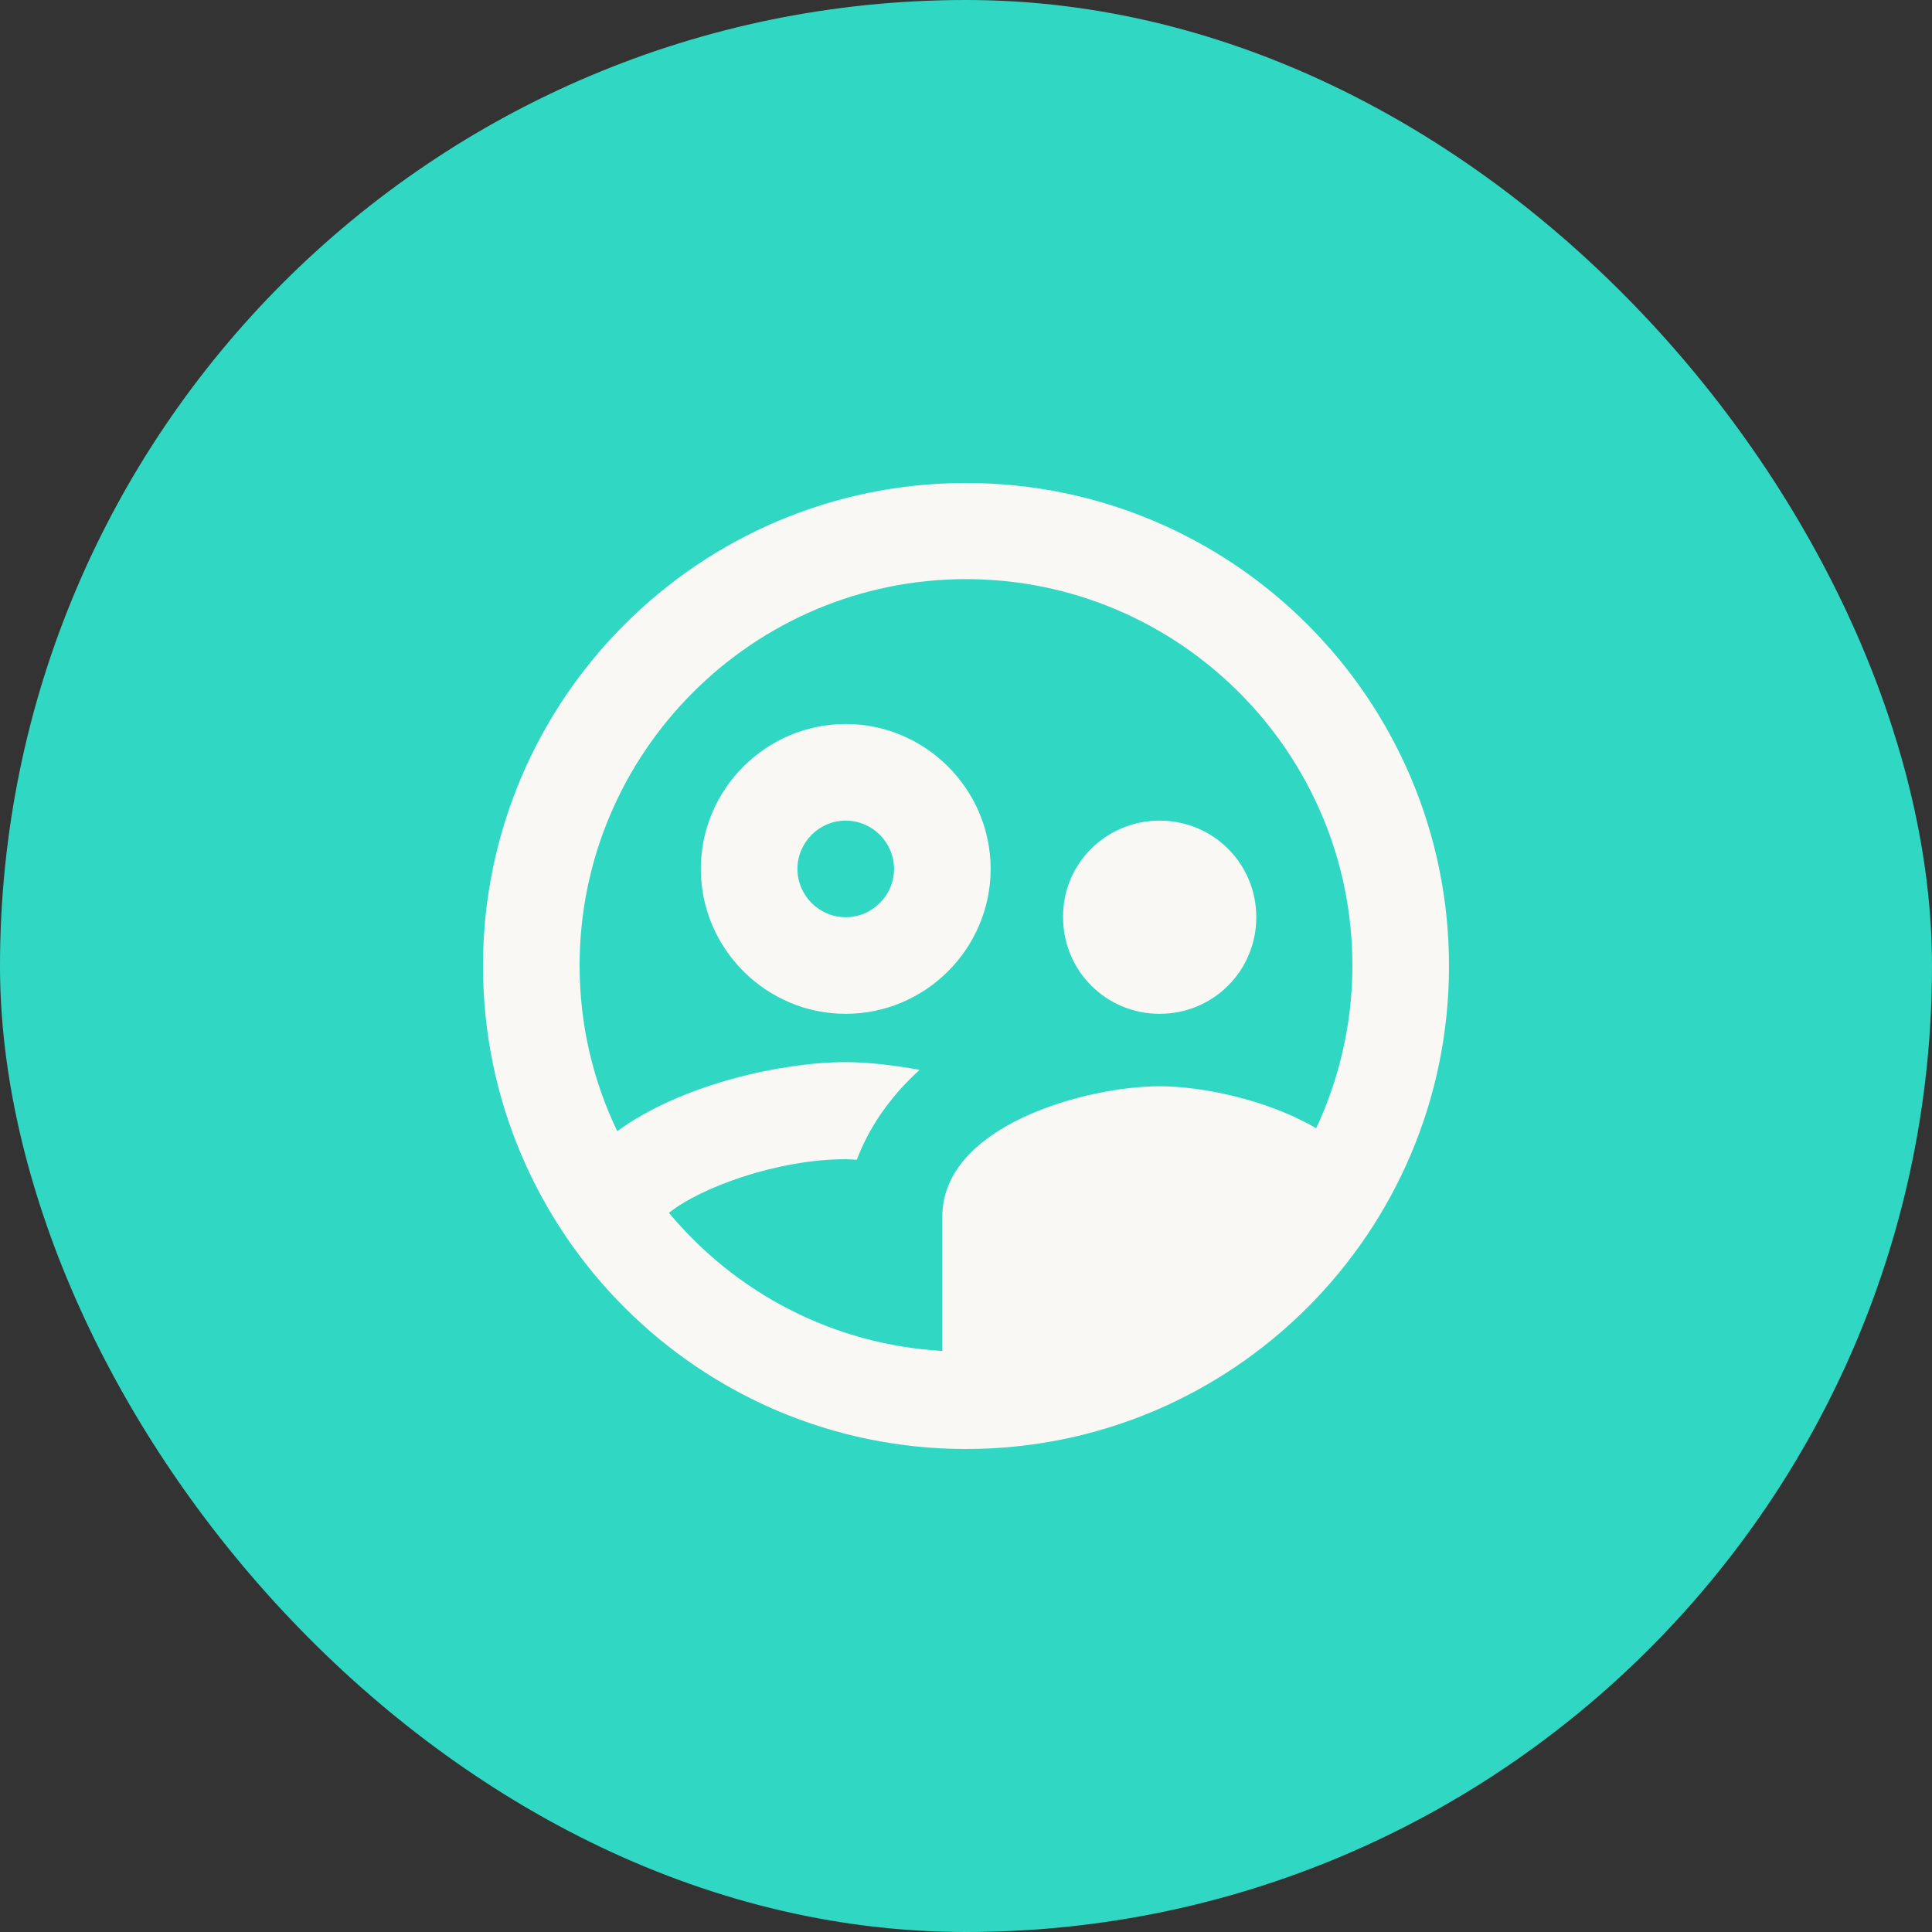
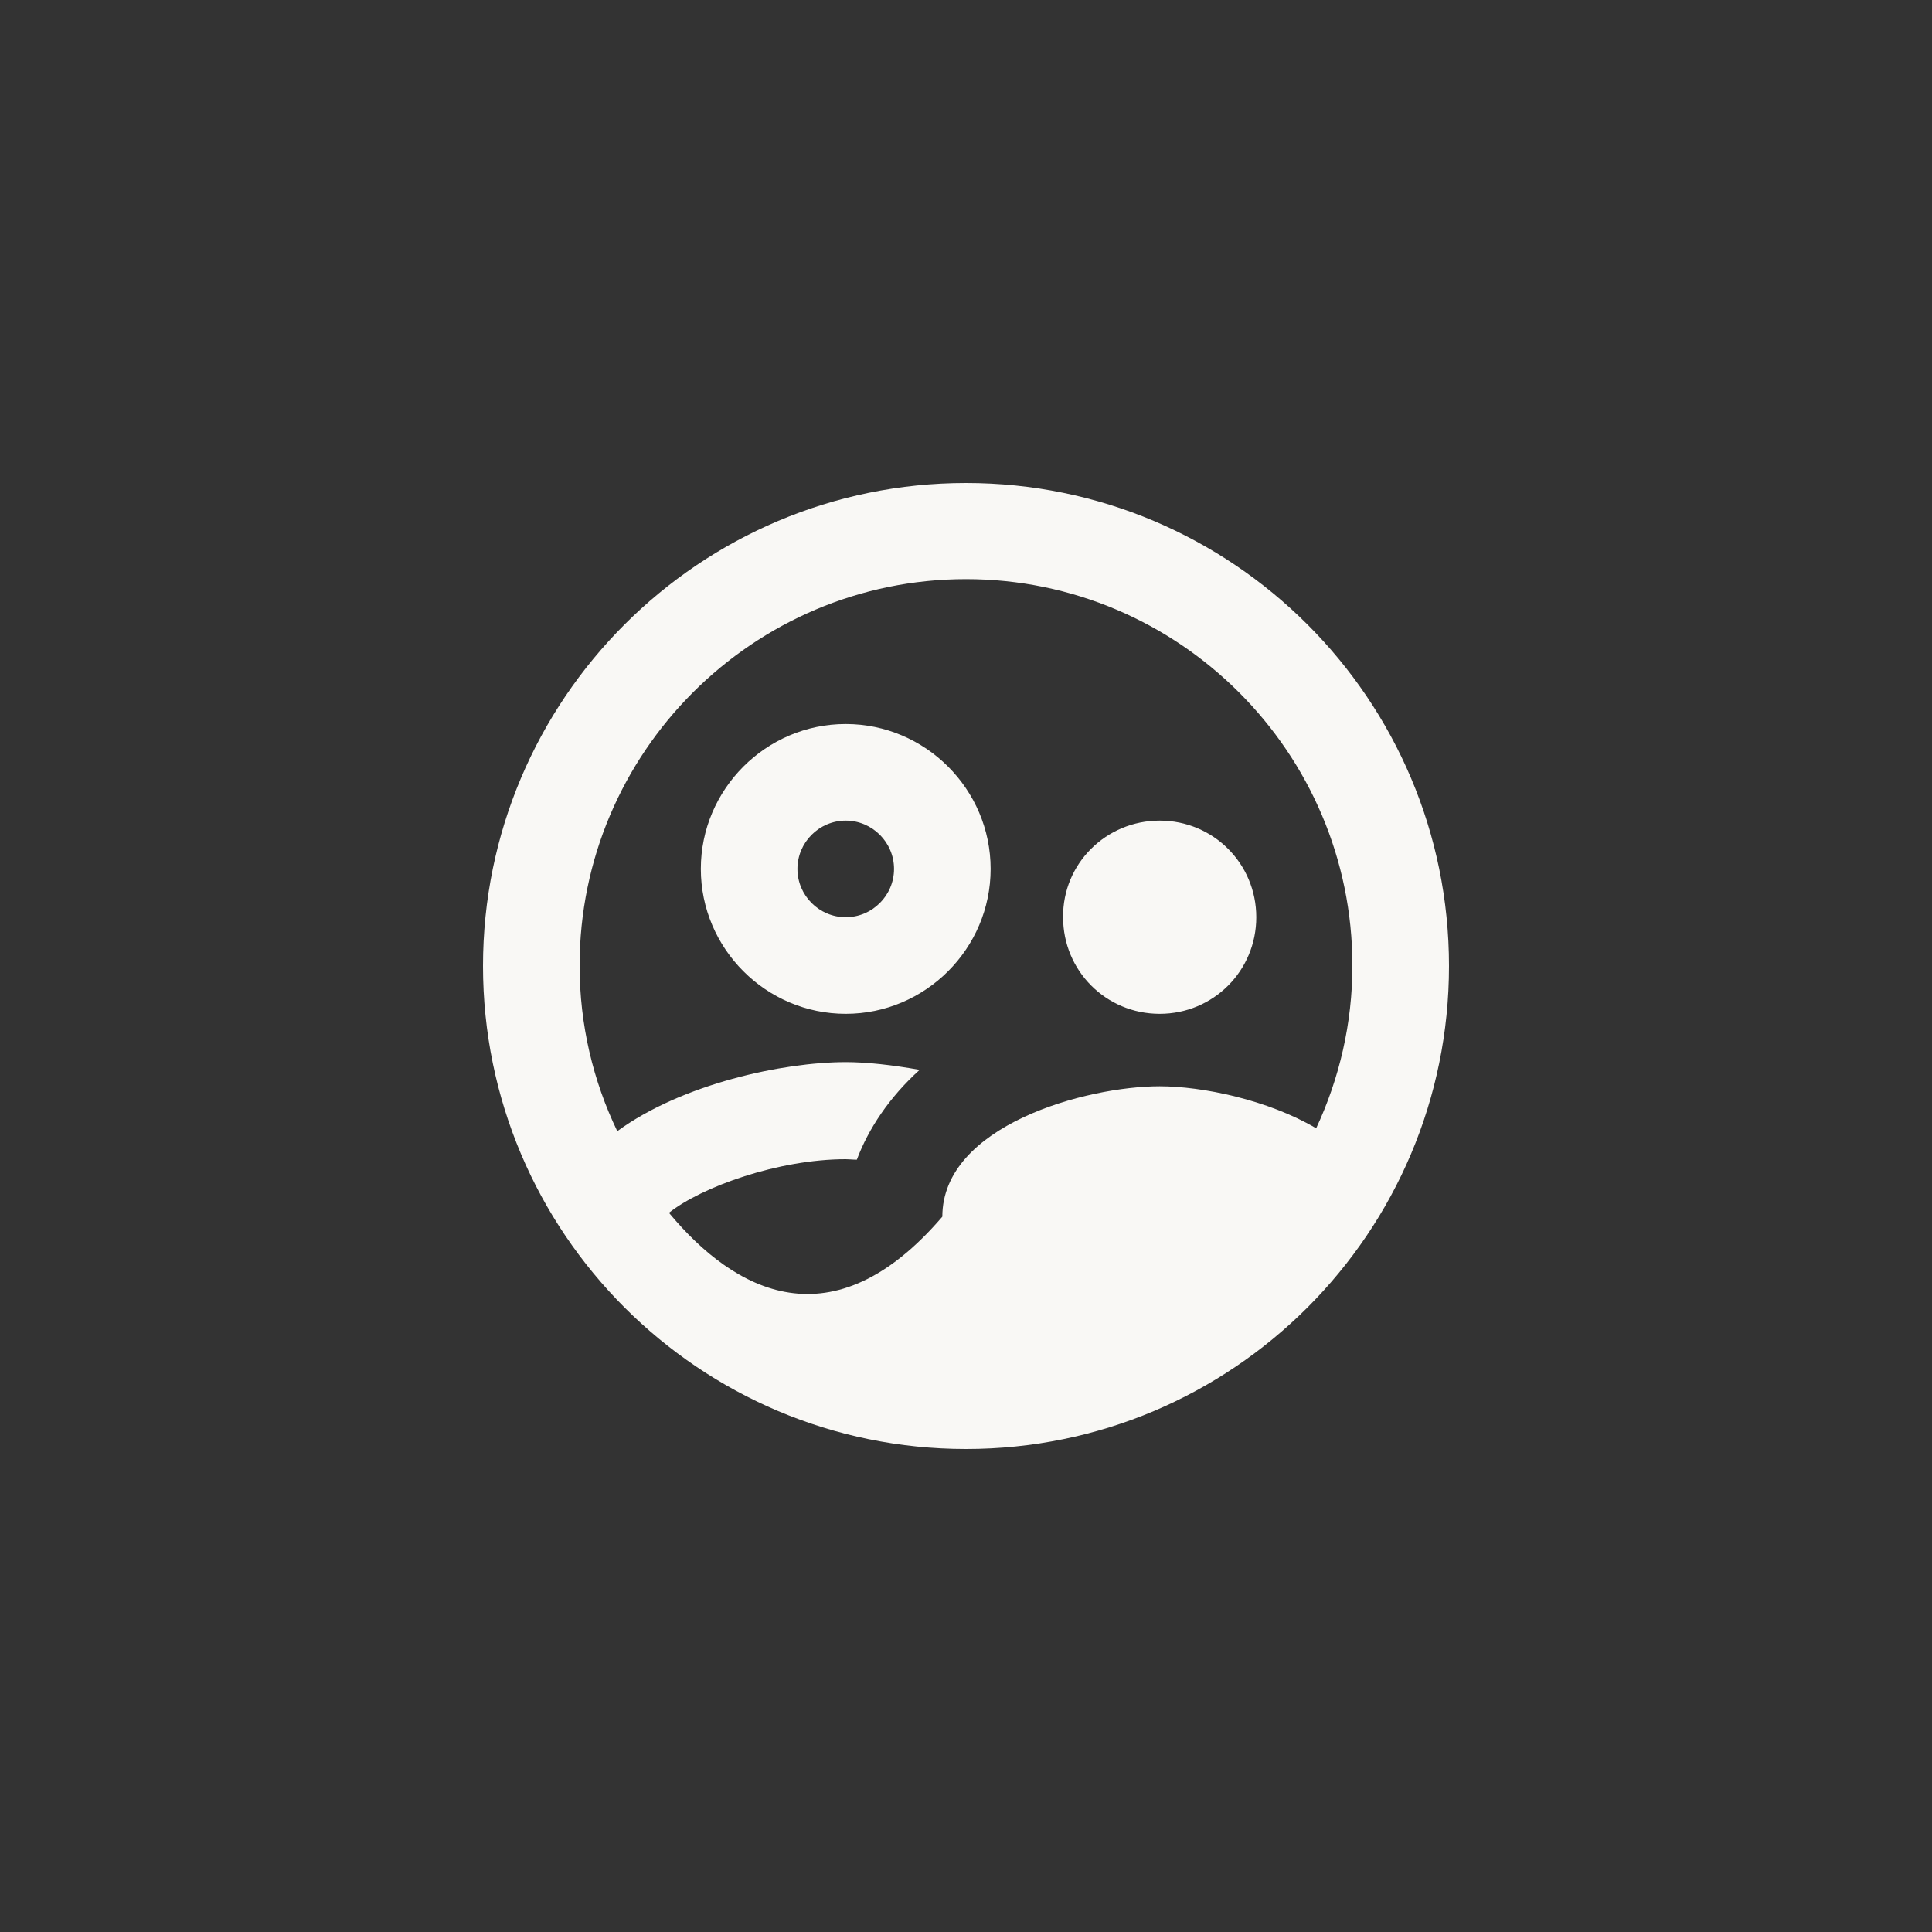
<svg xmlns="http://www.w3.org/2000/svg" width="40" height="40" viewBox="0 0 40 40" fill="none">
  <rect x="0" y="0" width="40" height="40" fill="#333333" stroke="none" />
-   <rect width="40" height="40" rx="20" fill="#30D8C4" />
-   <path d="M20.51 17.99C20.51 16.34 19.16 14.99 17.51 14.99C15.86 14.99 14.51 16.34 14.51 17.99C14.51 19.64 15.86 20.99 17.51 20.99C19.16 20.99 20.51 19.64 20.51 17.99ZM17.51 18.99C16.96 18.99 16.51 18.54 16.51 17.99C16.51 17.44 16.96 16.99 17.51 16.99C18.06 16.99 18.51 17.44 18.51 17.99C18.51 18.54 18.06 18.99 17.51 18.99ZM24.01 20.99C25.12 20.99 26.01 20.1 26.01 18.99C26.01 17.88 25.12 16.99 24.01 16.99C22.9 16.99 22 17.88 22.01 18.99C22.01 20.1 22.9 20.99 24.01 20.99ZM20 10C14.48 10 10 14.48 10 20C10 25.52 14.48 30 20 30C25.52 30 30 25.52 30 20C30 14.48 25.52 10 20 10ZM13.85 25.11C14.53 24.57 16.12 24 17.51 24C17.58 24 17.66 24.01 17.74 24.01C17.98 23.37 18.41 22.72 19.04 22.15C18.48 22.05 17.95 21.99 17.51 21.99C16.21 21.99 14.12 22.44 12.78 23.42C12.28 22.38 12 21.22 12 19.99C12 15.58 15.59 11.99 20 11.99C24.41 11.99 28 15.58 28 19.99C28 21.19 27.73 22.33 27.25 23.36C26.25 22.77 24.89 22.49 24.01 22.49C22.49 22.49 19.51 23.3 19.51 25.19V27.97C17.24 27.84 15.22 26.76 13.85 25.11Z" fill="#F9F8F5" />
+   <path d="M20.51 17.99C20.51 16.34 19.16 14.99 17.51 14.99C15.86 14.99 14.51 16.34 14.51 17.99C14.51 19.64 15.86 20.99 17.51 20.99C19.16 20.99 20.51 19.64 20.51 17.99ZM17.51 18.99C16.96 18.99 16.51 18.54 16.51 17.99C16.51 17.44 16.96 16.99 17.51 16.99C18.06 16.99 18.51 17.44 18.51 17.99C18.51 18.54 18.06 18.99 17.51 18.99ZM24.01 20.99C25.12 20.99 26.01 20.1 26.01 18.99C26.01 17.88 25.12 16.99 24.01 16.99C22.9 16.99 22 17.88 22.01 18.99C22.01 20.1 22.9 20.99 24.01 20.99ZM20 10C14.48 10 10 14.48 10 20C10 25.52 14.48 30 20 30C25.52 30 30 25.52 30 20C30 14.48 25.52 10 20 10ZM13.85 25.11C14.53 24.57 16.12 24 17.51 24C17.58 24 17.66 24.01 17.74 24.01C17.98 23.37 18.41 22.72 19.04 22.15C18.48 22.05 17.95 21.99 17.51 21.99C16.21 21.99 14.12 22.44 12.78 23.42C12.28 22.38 12 21.22 12 19.99C12 15.58 15.59 11.99 20 11.99C24.41 11.99 28 15.58 28 19.99C28 21.19 27.73 22.33 27.25 23.36C26.25 22.77 24.89 22.49 24.01 22.49C22.49 22.49 19.51 23.3 19.51 25.19C17.24 27.84 15.22 26.76 13.85 25.11Z" fill="#F9F8F5" />
</svg>